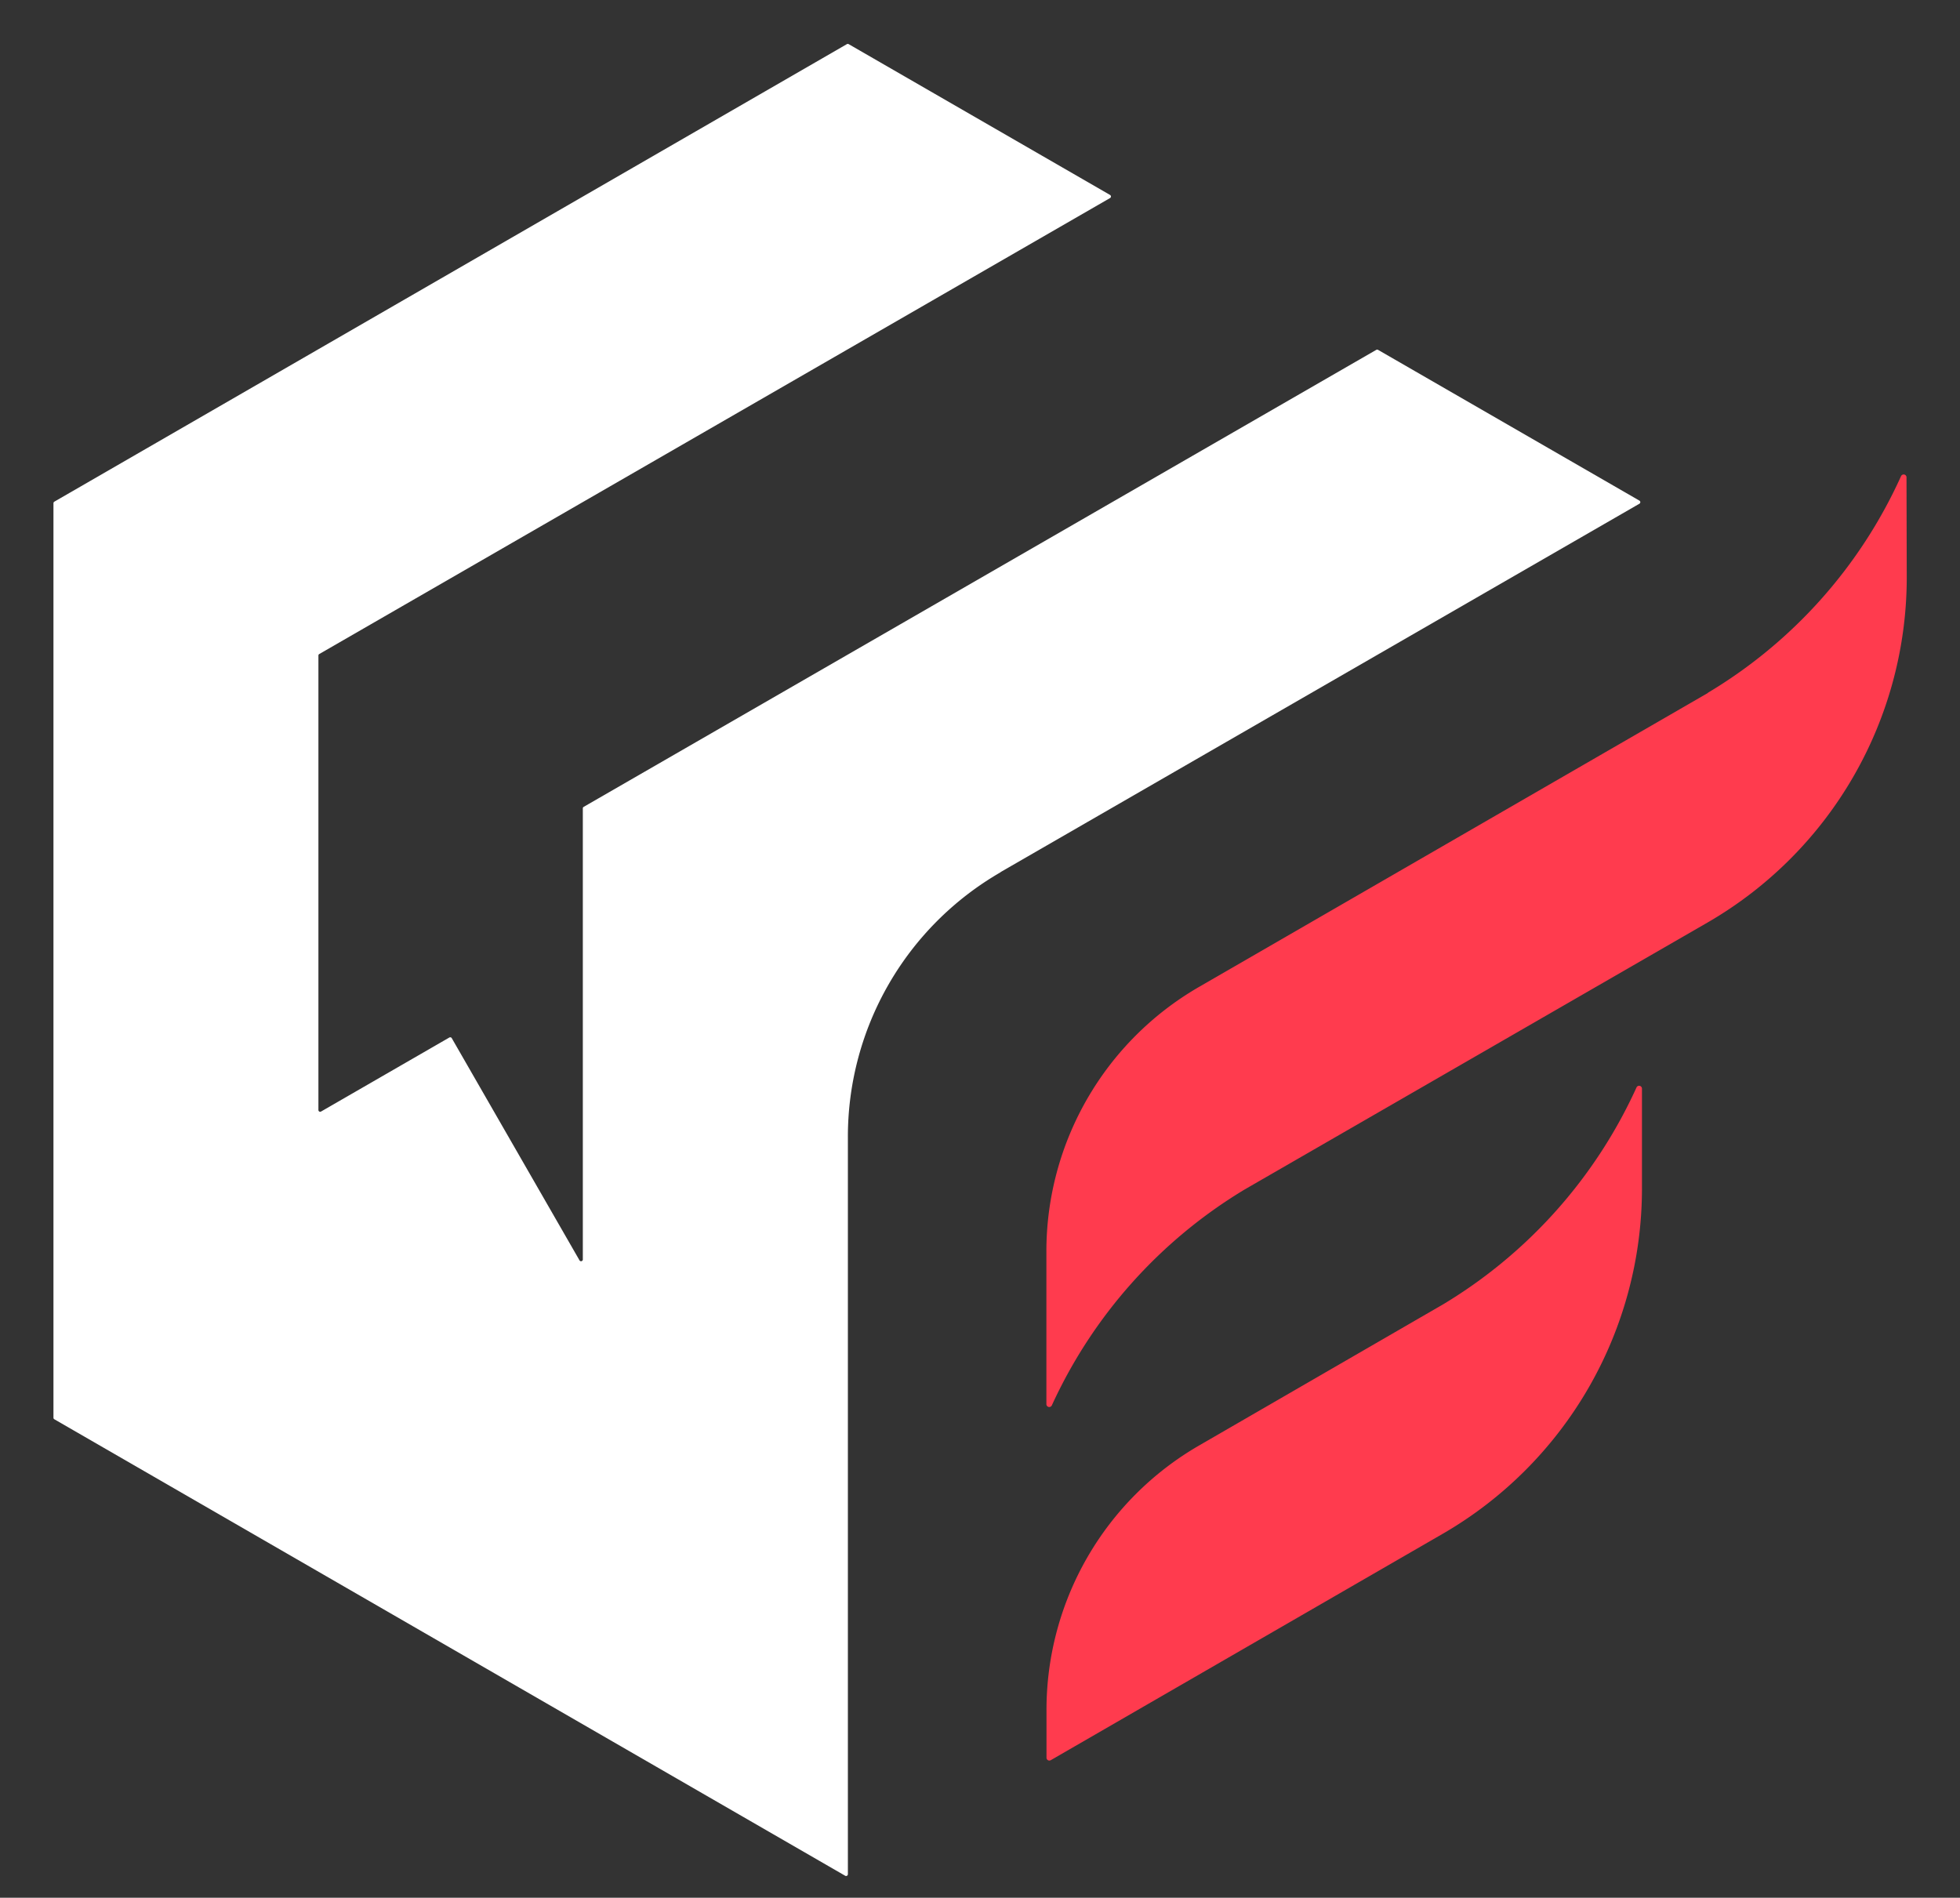
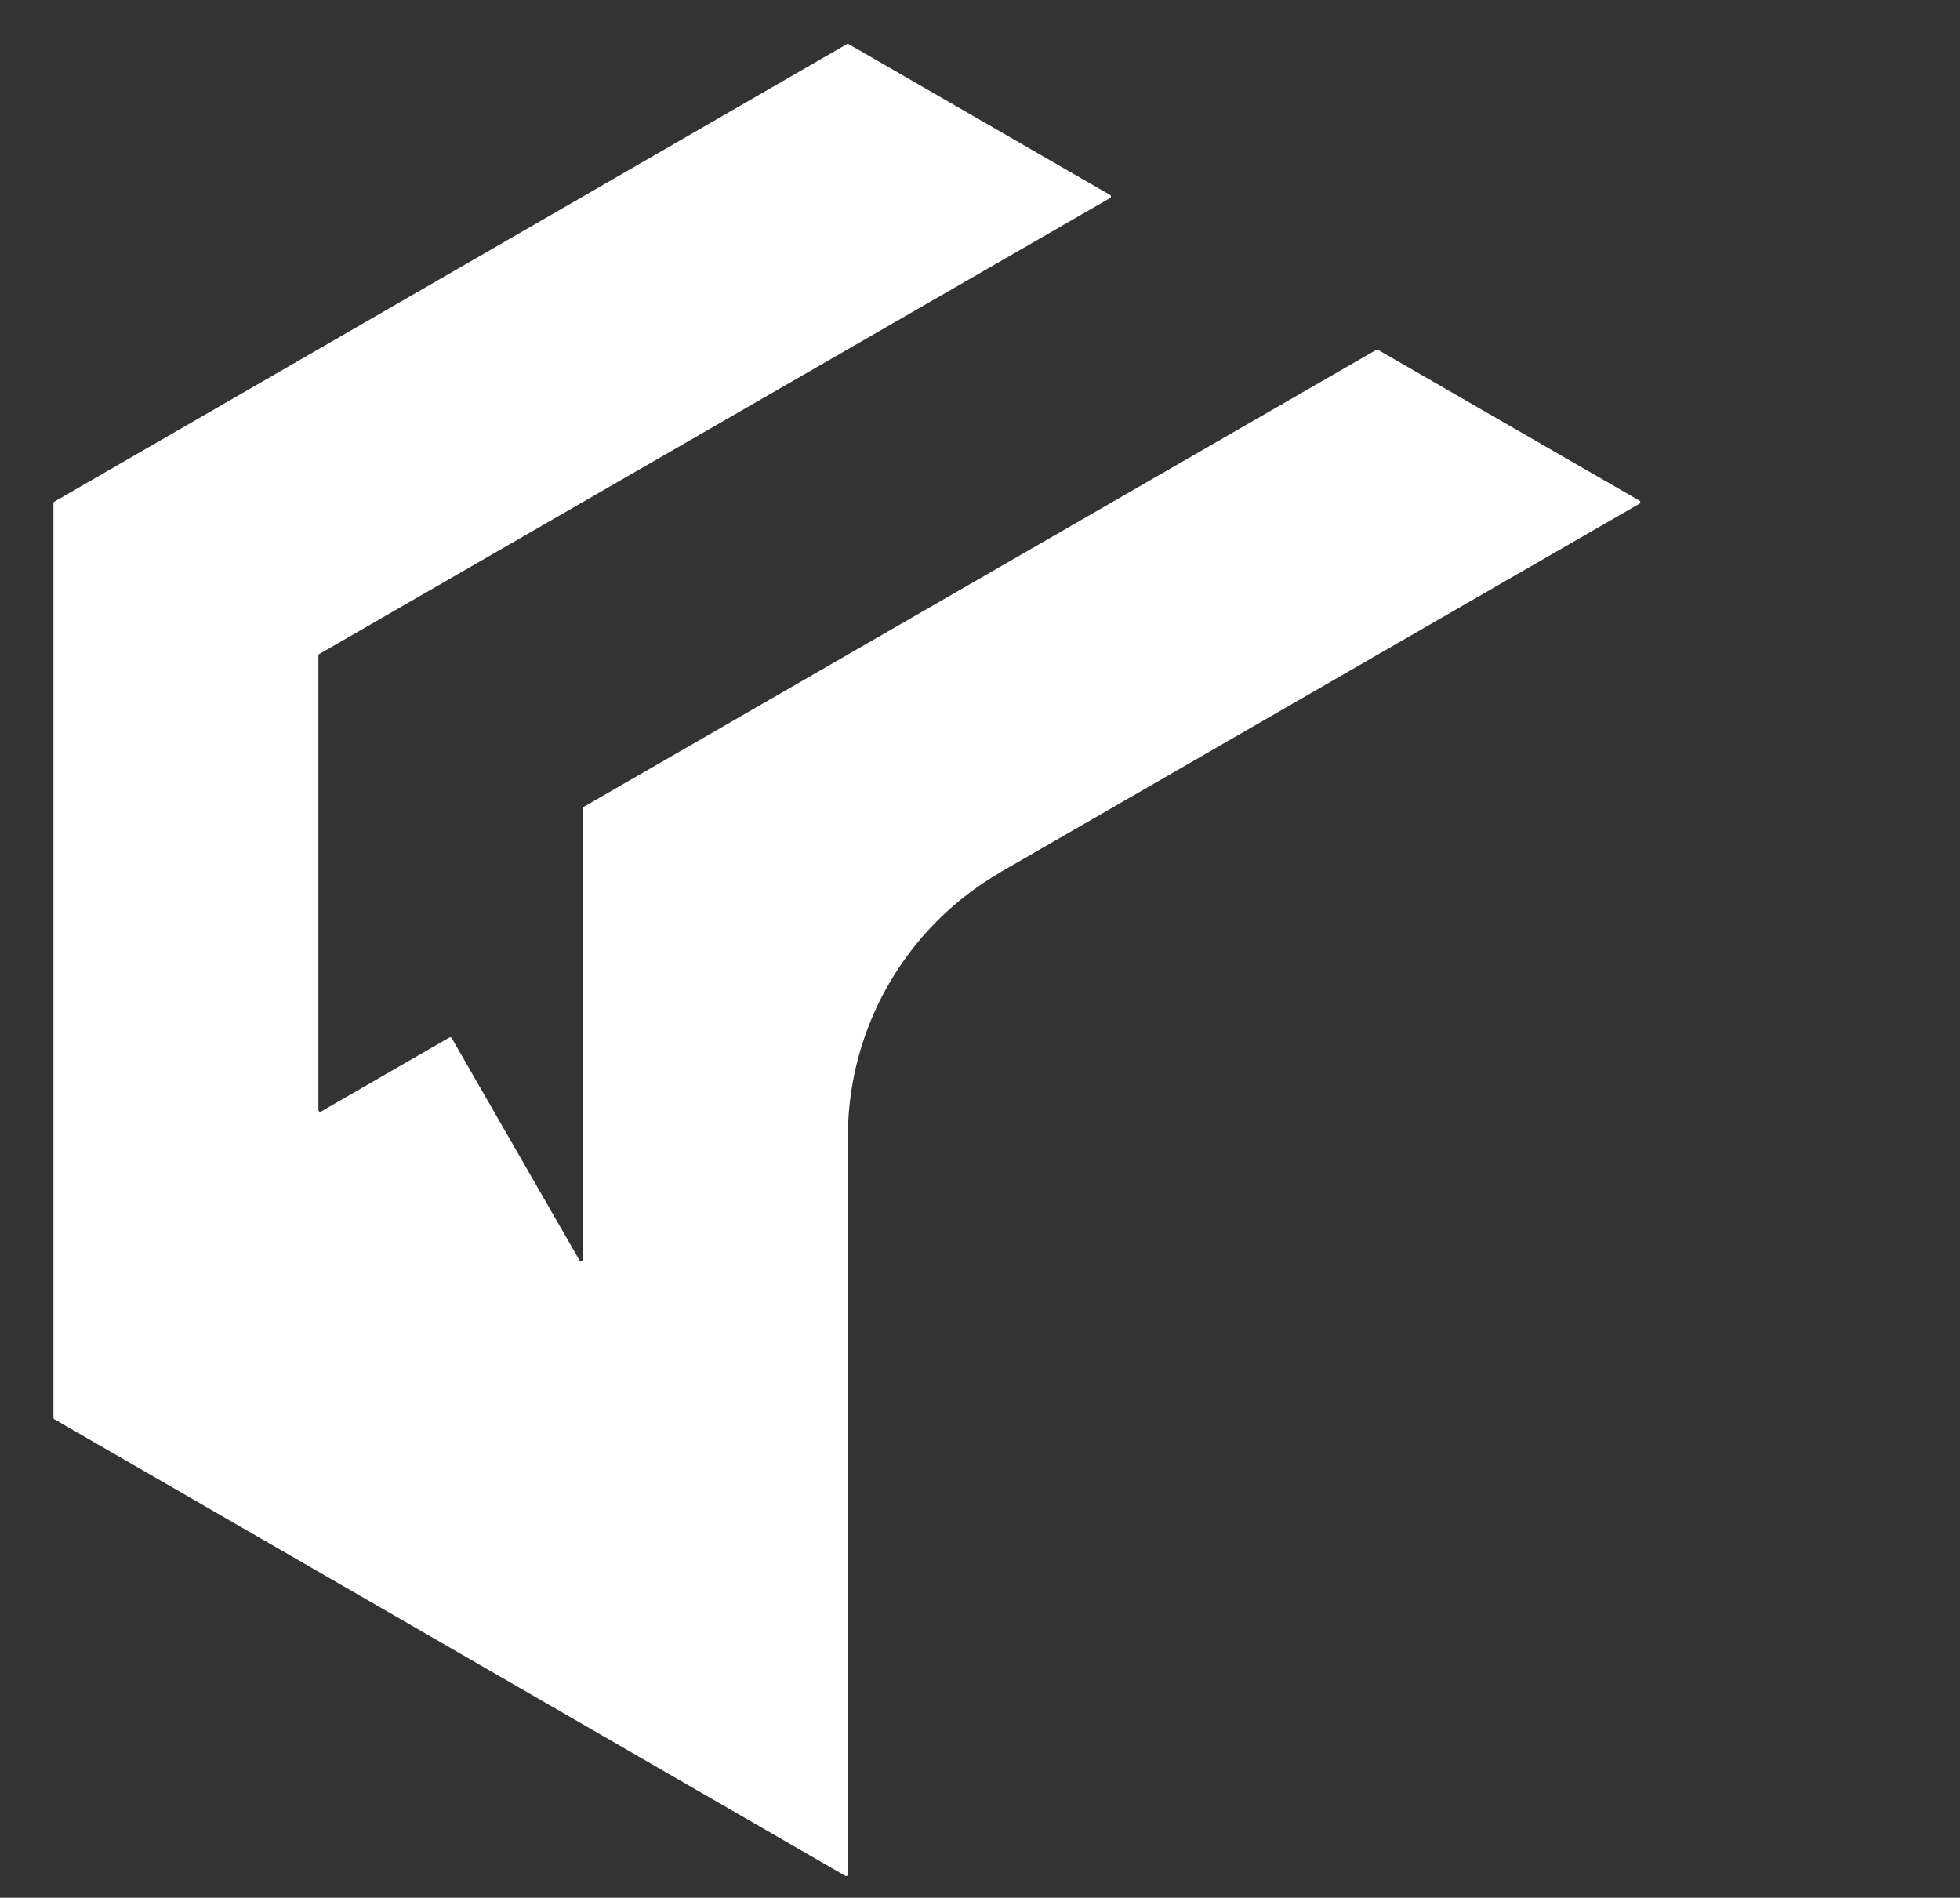
<svg xmlns="http://www.w3.org/2000/svg" viewBox="0 0 568.34 550.3">
  <rect x="0" y="0" width="568.34" height="550.3" fill="#333333" stroke="none" />
  <defs>
    <style>.cls-1{fill:#ff3b4e;}.cls-2{fill:#ffffff;}</style>
  </defs>
  <g id="_10.0" data-name="10.0">
-     <path class="cls-1" d="M495.25,200.94l0-.06a140.64,140.64,0,0,0,56-62.82.83.83,0,0,1,1.58.34l.07,29.29a115.62,115.62,0,0,1-57.57,99.71h0L360.92,344.92v0A142,142,0,0,0,305,407.53a.83.83,0,0,1-1.58-.35v-44.3a88.56,88.56,0,0,1,44.29-76.71l0,0Z" />
-     <path class="cls-1" d="M474.53,315.35a.83.83,0,0,1,1.59.34V345a115.71,115.71,0,0,1-57.67,99.71h0L304.69,510.42a.83.83,0,0,1-1.24-.72V495.85a88.56,88.56,0,0,1,44.29-76.71l0,0,70.74-40.92,0,0A141.86,141.86,0,0,0,474.53,315.35Z" />
    <path class="cls-2" d="M475.38,145.17a.52.52,0,0,1,0,.9L290.15,252.88l0,.05a88.56,88.56,0,0,0-44.29,76.71V543.48a.52.52,0,0,1-.78.45L15.76,411.56a.51.51,0,0,1-.26-.45V145.92a.54.54,0,0,1,.26-.45L245.57,12.8a.53.53,0,0,1,.52,0l75.79,43.73a.52.52,0,0,1,0,.9L92.59,189.65a.49.49,0,0,0-.26.45V321.87a.51.51,0,0,0,.77.45l37.19-21.46a.52.52,0,0,1,.71.19l37,64.35a.52.52,0,0,0,1-.26V234.42a.49.49,0,0,1,.26-.45L399.08,101.45a.52.52,0,0,1,.51,0Z" />
  </g>
</svg>